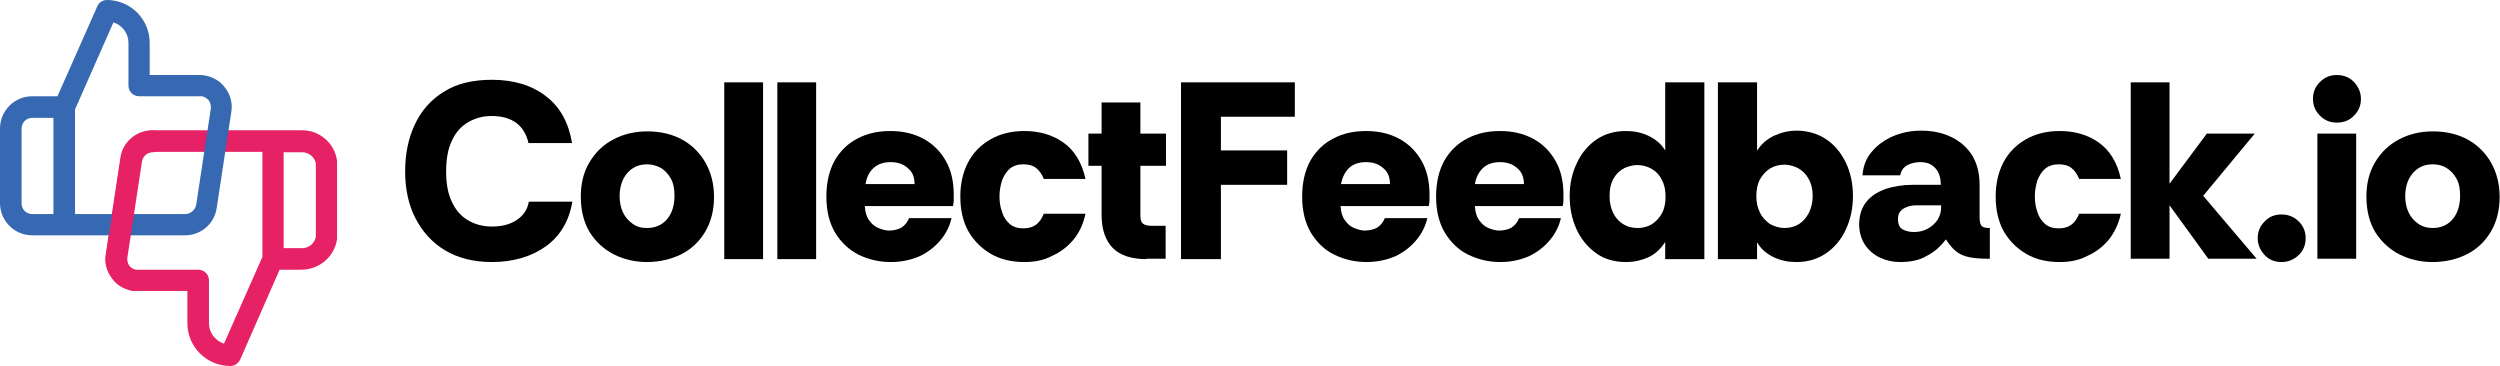
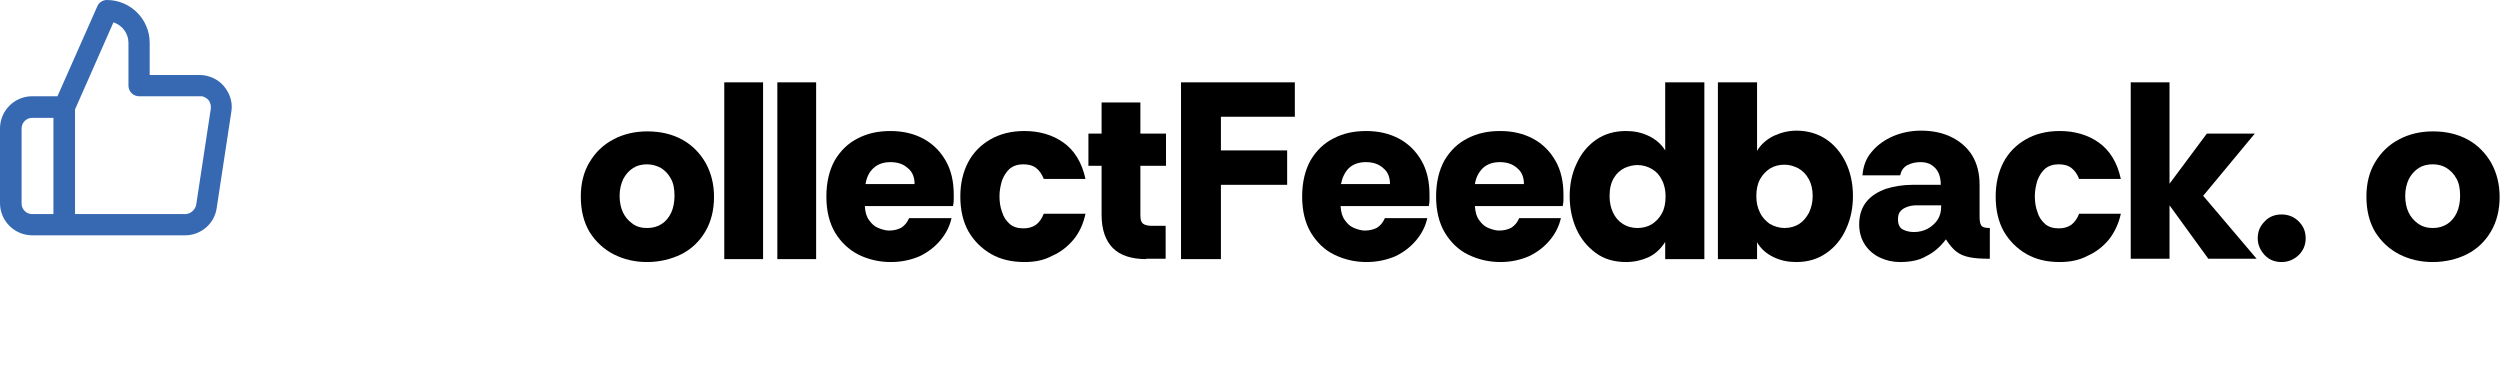
<svg xmlns="http://www.w3.org/2000/svg" version="1.1" id="Ebene_1" x="0px" y="0px" viewBox="0 0 683.1 100" style="enable-background:new 0 0 683.1 100;" xml:space="preserve">
  <style type="text/css">
	.st0{fill:#E72165;}
	.st1{fill:#3669B2;}
</style>
  <g>
-     <path class="st0" d="M62.9,100c-6.4,0-11.7-5.2-11.7-11.7v-8.8H37.6c-0.5,0-0.9,0-1.4-0.1c-2.3-0.4-4.4-1.6-5.7-3.5   c-1.4-1.9-2-4.2-1.6-6.5l4-26.3c0.6-4.3,4.4-7.5,8.7-7.5c0,0,0.1,0,0.1,0h40.7c0.1,0,0.1,0,0.2,0c4.8,0,8.9,3.6,9.5,8.4   c0,0.1,0,0.3,0,0.4v20.5c0,0.1,0,0.3,0,0.4c-0.7,4.9-4.9,8.4-9.8,8.4h-5.9L65.6,98.3C65.1,99.3,64.1,100,62.9,100z M54.2,73.7   c1.6,0,2.9,1.3,2.9,2.9v11.7c0,2.6,1.7,4.8,4.1,5.6l10.5-23.7V41.5H41.6c-1.5,0.1-2.7,1.1-3,2.5l-4,26.3c-0.1,0.8,0.1,1.5,0.5,2.2   c0.5,0.6,1.1,1,1.9,1.2c0.2,0,0.3,0,0.5,0H54.2z M77.5,67.8h4.9c1.9,0.1,3.6-1.3,3.9-3.1v-20c-0.3-1.8-1.9-3.1-3.8-3.1   c0,0,0,0-0.1,0h-4.9V67.8z" />
    <path class="st1" d="M50.6,64.3C50.6,64.3,50.5,64.3,50.6,64.3H8.8c-4.8,0-8.8-3.9-8.8-8.8V35.1c0-4.8,3.9-8.8,8.8-8.8h6.9   L26.6,1.7C27,0.7,28.1,0,29.2,0c6.4,0,11.7,5.2,11.7,11.7v8.8h13.6c0.4,0,0.9,0,1.4,0.1c2.3,0.4,4.4,1.6,5.7,3.5   c1.4,1.9,2,4.2,1.6,6.5l-4,26.3C58.6,61.1,54.9,64.3,50.6,64.3z M20.5,58.5h30.1c1.4,0,2.7-1.1,3-2.5l4-26.3   c0.1-0.8-0.1-1.5-0.5-2.2c-0.5-0.6-1.1-1-1.9-1.2c-0.2,0-0.3,0-0.5,0H38c-1.6,0-2.9-1.3-2.9-2.9V11.7c0-2.6-1.7-4.8-4.1-5.6   L20.5,29.9V58.5z M8.8,32.2c-1.6,0-2.9,1.3-2.9,2.9v20.5c0,1.6,1.3,2.9,2.9,2.9h5.8V32.2H8.8z" />
    <g>
-       <path d="M134.4,71.6c-5,0-9.3-1.1-12.8-3.2c-3.5-2.1-6.2-5.1-8.1-8.8s-2.8-8-2.8-12.8c0-4.8,0.9-9.1,2.7-12.9    c1.8-3.8,4.5-6.8,8-8.9c3.5-2.2,7.9-3.2,13-3.2c6,0,10.9,1.5,14.8,4.5c3.9,3,6.2,7.3,7.1,12.8h-11.9c-0.5-2.3-1.6-4.2-3.3-5.5    c-1.8-1.3-4-1.9-6.8-1.9c-2.4,0-4.5,0.6-6.4,1.7c-1.9,1.1-3.4,2.8-4.4,5c-1.1,2.2-1.6,5.1-1.6,8.5c0,3.3,0.5,6.1,1.6,8.3    c1,2.2,2.5,3.9,4.4,5c1.9,1.1,4,1.7,6.5,1.7c2.8,0,5-0.6,6.8-1.8c1.8-1.2,2.9-2.8,3.3-5h11.9c-0.9,5.2-3.2,9.2-7.1,12.1    C145.3,70.1,140.3,71.6,134.4,71.6z" />
      <path d="M176.8,71.6c-3.3,0-6.3-0.7-9.1-2.1c-2.7-1.4-4.9-3.4-6.6-6.1c-1.6-2.7-2.4-5.9-2.4-9.7c0-3.6,0.8-6.8,2.4-9.4    c1.6-2.7,3.8-4.8,6.5-6.2c2.8-1.5,5.9-2.2,9.3-2.2c3.7,0,6.9,0.8,9.6,2.3c2.7,1.5,4.8,3.7,6.3,6.3c1.5,2.7,2.3,5.8,2.3,9.3    c0,3.6-0.8,6.8-2.4,9.5c-1.6,2.7-3.8,4.8-6.6,6.2C183.4,70.8,180.3,71.6,176.8,71.6z M176.9,62.3c1.5,0,2.8-0.4,3.9-1.1    c1.1-0.7,2-1.8,2.6-3.1c0.6-1.3,0.9-2.9,0.9-4.6c0-1.9-0.3-3.5-1-4.7c-0.7-1.3-1.6-2.2-2.7-2.9c-1.1-0.6-2.4-1-3.8-1    c-1.4,0-2.7,0.3-3.8,1c-1.1,0.7-2,1.7-2.7,3c-0.6,1.3-1,2.8-1,4.6c0,1.7,0.3,3.2,0.9,4.5c0.6,1.3,1.5,2.3,2.6,3.1    C174,62,175.3,62.3,176.9,62.3z" />
      <path d="M197.9,70.8V22.5h10.6v48.3H197.9z" />
      <path d="M212.4,70.8V22.5H223v48.3H212.4z" />
      <path d="M243.4,71.6c-3.2,0-6.1-0.7-8.8-2c-2.7-1.4-4.8-3.4-6.4-6c-1.6-2.7-2.4-6-2.4-9.9c0-3.9,0.8-7.2,2.3-9.9    c1.6-2.7,3.7-4.7,6.3-6c2.7-1.4,5.6-2,8.9-2c3.4,0,6.4,0.7,9,2.1c2.6,1.4,4.6,3.4,6.1,6c1.5,2.6,2.2,5.7,2.2,9.3c0,0.5,0,1,0,1.5    c0,0.5-0.1,1.1-0.2,1.6h-24.1c0.1,1.7,0.5,3,1.2,3.9c0.7,1,1.5,1.7,2.5,2.1c1,0.4,2,0.7,2.9,0.7c1.3,0,2.5-0.3,3.4-0.8    c0.9-0.6,1.6-1.4,2.1-2.6H260c-0.5,2.2-1.5,4.2-3,6c-1.5,1.8-3.4,3.3-5.7,4.4C249,71,246.4,71.6,243.4,71.6z M236.5,50.3h13.4    c0-1.9-0.6-3.4-1.9-4.4c-1.2-1.1-2.8-1.6-4.7-1.6c-1.8,0-3.4,0.5-4.6,1.6C237.5,47,236.8,48.4,236.5,50.3z" />
      <path d="M279.9,71.6c-3.4,0-6.5-0.7-9.1-2.2c-2.6-1.5-4.7-3.6-6.2-6.2c-1.5-2.7-2.2-5.9-2.2-9.5c0-3.5,0.7-6.6,2.1-9.3    c1.4-2.7,3.5-4.8,6.1-6.3c2.6-1.5,5.7-2.3,9.3-2.3c4,0,7.6,1,10.6,3.1c3,2.1,5.1,5.4,6.1,10h-11.4c-0.5-1.3-1.2-2.3-2.1-3    c-0.9-0.7-2.1-1-3.5-1c-1.5,0-2.7,0.4-3.7,1.2c-0.9,0.8-1.6,1.9-2.1,3.2c-0.4,1.3-0.7,2.8-0.7,4.3c0,1.5,0.2,3,0.7,4.3    c0.4,1.4,1.1,2.4,2.1,3.3c0.9,0.8,2.2,1.2,3.7,1.2c1.4,0,2.5-0.3,3.5-1c0.9-0.7,1.6-1.7,2.1-3h11.4c-0.6,2.8-1.7,5.2-3.3,7.1    c-1.6,1.9-3.5,3.4-5.8,4.4C285.3,71.1,282.8,71.6,279.9,71.6z" />
      <path d="M313.2,70.8c-4,0-7.1-1-9.1-3c-2-2-3.1-5-3.1-9.1V45.3h-3.6v-8.8h3.6V28h10.6v8.5h7v8.8h-7v13.5c0,1.2,0.2,1.9,0.7,2.3    c0.5,0.4,1.3,0.6,2.4,0.6h3.8v9H313.2z" />
      <path d="M322.7,70.8V22.5h31.1v9.4h-20.2v9.2h18.1v9.4h-18.1v20.3H322.7z" />
      <path d="M373.4,71.6c-3.2,0-6.1-0.7-8.8-2s-4.8-3.4-6.4-6c-1.6-2.7-2.4-6-2.4-9.9c0-3.9,0.8-7.2,2.3-9.9c1.6-2.7,3.7-4.7,6.3-6    c2.7-1.4,5.6-2,8.9-2c3.4,0,6.4,0.7,9,2.1c2.6,1.4,4.6,3.4,6.1,6c1.5,2.6,2.2,5.7,2.2,9.3c0,0.5,0,1,0,1.5c0,0.5-0.1,1.1-0.2,1.6    h-24.1c0.1,1.7,0.5,3,1.2,3.9c0.7,1,1.5,1.7,2.5,2.1c1,0.4,2,0.7,2.9,0.7c1.3,0,2.5-0.3,3.4-0.8c0.9-0.6,1.6-1.4,2.1-2.6H390    c-0.5,2.2-1.5,4.2-3,6c-1.5,1.8-3.4,3.3-5.7,4.4C379,71,376.3,71.6,373.4,71.6z M366.4,50.3h13.4c0-1.9-0.6-3.4-1.9-4.4    c-1.2-1.1-2.8-1.6-4.7-1.6c-1.8,0-3.4,0.5-4.6,1.6C367.5,47,366.8,48.4,366.4,50.3z" />
      <path d="M410,71.6c-3.2,0-6.1-0.7-8.8-2s-4.8-3.4-6.4-6c-1.6-2.7-2.4-6-2.4-9.9c0-3.9,0.8-7.2,2.3-9.9c1.6-2.7,3.7-4.7,6.3-6    c2.7-1.4,5.6-2,8.9-2c3.4,0,6.4,0.7,9,2.1c2.6,1.4,4.6,3.4,6.1,6c1.5,2.6,2.2,5.7,2.2,9.3c0,0.5,0,1,0,1.5c0,0.5-0.1,1.1-0.2,1.6    H403c0.1,1.7,0.5,3,1.2,3.9c0.7,1,1.5,1.7,2.5,2.1c1,0.4,2,0.7,2.9,0.7c1.3,0,2.5-0.3,3.4-0.8c0.9-0.6,1.6-1.4,2.1-2.6h11.4    c-0.5,2.2-1.5,4.2-3,6c-1.5,1.8-3.4,3.3-5.7,4.4C415.5,71,412.9,71.6,410,71.6z M403,50.3h13.4c0-1.9-0.6-3.4-1.9-4.4    c-1.2-1.1-2.8-1.6-4.7-1.6c-1.8,0-3.4,0.5-4.6,1.6C404.1,47,403.3,48.4,403,50.3z" />
      <path d="M444.3,71.6c-3.2,0-6-0.8-8.3-2.5c-2.3-1.7-4.1-3.9-5.3-6.6c-1.2-2.7-1.8-5.7-1.8-8.9c0-3.2,0.6-6.2,1.9-8.9    c1.2-2.7,3-4.9,5.3-6.5c2.3-1.6,5-2.4,8.2-2.4c2.2,0,4.2,0.4,6.1,1.3c1.9,0.9,3.5,2.2,4.6,4V22.5h10.7v48.3h-10.7v-4.7    c-1.2,1.9-2.7,3.3-4.6,4.2C448.6,71.1,446.6,71.6,444.3,71.6z M447.4,62.3c1.4,0,2.7-0.3,3.9-1c1.1-0.7,2.1-1.7,2.8-3    c0.7-1.3,1-2.8,1-4.6c0-1.7-0.3-3.2-1-4.5c-0.6-1.3-1.5-2.3-2.7-3c-1.2-0.7-2.5-1.1-4-1.1c-1.2,0-2.3,0.3-3.5,0.8    c-1.2,0.6-2.2,1.5-2.9,2.7c-0.8,1.3-1.2,2.9-1.2,5c0,1.6,0.3,3.1,0.9,4.4c0.6,1.3,1.5,2.4,2.6,3.1    C444.5,61.9,445.9,62.3,447.4,62.3z" />
      <path d="M490.8,71.6c-2.2,0-4.2-0.4-6.1-1.3s-3.5-2.2-4.6-4.1v4.6h-10.7V22.5h10.7v18.7c1.1-1.8,2.6-3.1,4.6-4.1    c2-0.9,4-1.4,6.2-1.4c3,0,5.7,0.8,8,2.3s4.1,3.7,5.4,6.3c1.3,2.7,2,5.8,2,9.2c0,3.3-0.6,6.3-1.9,9.1c-1.2,2.7-3,4.9-5.3,6.5    C496.7,70.8,494,71.6,490.8,71.6z M487.6,62.3c1.5,0,2.9-0.4,4-1.1c1.1-0.7,2-1.8,2.7-3.1c0.6-1.3,1-2.8,1-4.5    c0-1.9-0.4-3.5-1.1-4.7c-0.7-1.3-1.6-2.2-2.8-2.9c-1.2-0.6-2.4-1-3.8-1c-1.4,0-2.7,0.3-3.9,1c-1.1,0.7-2.1,1.7-2.8,3    c-0.7,1.3-1,2.8-1,4.6c0,1.7,0.3,3.1,1,4.5c0.6,1.3,1.6,2.3,2.7,3.1C484.9,61.9,486.2,62.3,487.6,62.3z" />
      <path d="M519.2,71.6c-2,0-3.8-0.4-5.5-1.2s-3.1-2-4.1-3.5c-1-1.5-1.6-3.4-1.6-5.6c0-2.5,0.7-4.6,2-6.2c1.3-1.6,3.1-2.7,5.3-3.5    c2.2-0.7,4.7-1.1,7.3-1.1h7.7c0-1.2-0.2-2.3-0.6-3.2c-0.4-0.9-1-1.6-1.9-2.2s-1.9-0.8-3.1-0.8c-1.3,0-2.5,0.3-3.5,0.8    c-1.1,0.6-1.7,1.5-2,2.8h-10.3c0.2-2.5,1-4.7,2.6-6.5c1.5-1.8,3.5-3.2,5.8-4.2c2.4-1,4.9-1.5,7.6-1.5c3.2,0,6,0.6,8.4,1.8    c2.4,1.2,4.3,2.9,5.6,5c1.3,2.2,2,4.8,2,7.9v8.8c0,1,0.1,1.8,0.4,2.3c0.3,0.6,1.1,0.8,2.4,0.8v8.4c-2.2,0-4-0.1-5.5-0.4    c-1.5-0.3-2.7-0.8-3.7-1.6c-1-0.8-1.9-1.9-2.8-3.3c-1.5,2-3.3,3.6-5.4,4.6C524.5,71.1,522,71.6,519.2,71.6z M523,63.4    c1.3,0,2.6-0.3,3.7-0.9c1.1-0.6,2-1.4,2.7-2.4c0.7-1.1,1-2.3,1-3.6v-0.4h-6.6c-0.9,0-1.8,0.1-2.6,0.4c-0.8,0.3-1.4,0.6-1.9,1.2    c-0.5,0.5-0.7,1.3-0.7,2.2c0,1.3,0.4,2.3,1.3,2.8C520.9,63.2,521.9,63.4,523,63.4z" />
      <path d="M562.8,71.6c-3.5,0-6.5-0.7-9.1-2.2c-2.6-1.5-4.7-3.6-6.2-6.2c-1.5-2.7-2.2-5.9-2.2-9.5c0-3.5,0.7-6.6,2.1-9.3    c1.4-2.7,3.5-4.8,6.1-6.3c2.6-1.5,5.7-2.3,9.3-2.3c4,0,7.6,1,10.6,3.1s5.1,5.4,6.1,10h-11.4c-0.5-1.3-1.2-2.3-2.1-3    c-0.9-0.7-2.1-1-3.5-1c-1.5,0-2.7,0.4-3.7,1.2c-0.9,0.8-1.6,1.9-2.1,3.2c-0.4,1.3-0.7,2.8-0.7,4.3c0,1.5,0.2,3,0.7,4.3    c0.4,1.4,1.1,2.4,2.1,3.3c0.9,0.8,2.2,1.2,3.7,1.2c1.4,0,2.5-0.3,3.5-1c0.9-0.7,1.6-1.7,2.1-3h11.4c-0.6,2.8-1.8,5.2-3.3,7.1    c-1.6,1.9-3.5,3.4-5.8,4.4C568.2,71.1,565.6,71.6,562.8,71.6z" />
      <path d="M582.2,70.8V22.5h10.6v27.7L603,36.5h13.1l-14.1,17l14.6,17.2h-13.2l-10.6-14.6v14.6H582.2z" />
      <path d="M623.4,71.6c-1.8,0-3.4-0.6-4.6-1.9c-1.2-1.3-1.9-2.8-1.9-4.6c0-1.8,0.6-3.3,1.9-4.6c1.2-1.3,2.8-1.9,4.6-1.9    c1.8,0,3.4,0.6,4.7,1.9c1.3,1.3,1.9,2.8,1.9,4.6c0,1.8-0.6,3.3-1.9,4.6C626.8,70.9,625.3,71.6,623.4,71.6z" />
-       <path d="M638.5,33.5c-1.8,0-3.3-0.6-4.6-1.9c-1.3-1.3-1.9-2.8-1.9-4.6c0-1.8,0.6-3.3,1.9-4.6c1.3-1.3,2.8-1.9,4.6-1.9    c1.9,0,3.4,0.6,4.7,1.9c1.2,1.3,1.9,2.8,1.9,4.6c0,1.8-0.6,3.3-1.9,4.6C642,32.9,640.4,33.5,638.5,33.5z M633.2,70.8V36.5h10.6    v34.2H633.2z" />
      <path d="M664.7,71.6c-3.3,0-6.3-0.7-9.1-2.1c-2.7-1.4-4.9-3.4-6.6-6.1c-1.6-2.7-2.4-5.9-2.4-9.7c0-3.6,0.8-6.8,2.4-9.4    c1.6-2.7,3.8-4.8,6.5-6.2c2.8-1.5,5.9-2.2,9.3-2.2c3.7,0,6.9,0.8,9.6,2.3c2.7,1.5,4.8,3.7,6.3,6.3c1.5,2.7,2.3,5.8,2.3,9.3    c0,3.6-0.8,6.8-2.4,9.5c-1.6,2.7-3.8,4.8-6.6,6.2C671.4,70.8,668.2,71.6,664.7,71.6z M664.8,62.3c1.5,0,2.8-0.4,3.9-1.1    c1.1-0.7,2-1.8,2.6-3.1c0.6-1.3,0.9-2.9,0.9-4.6c0-1.9-0.3-3.5-1-4.7c-0.7-1.3-1.6-2.2-2.7-2.9s-2.4-1-3.8-1c-1.4,0-2.7,0.3-3.8,1    c-1.1,0.7-2,1.7-2.7,3c-0.6,1.3-1,2.8-1,4.6c0,1.7,0.3,3.2,0.9,4.5c0.6,1.3,1.5,2.3,2.6,3.1C662,62,663.3,62.3,664.8,62.3z" />
    </g>
-     <path class="st0" d="M36.7,79.5c-0.1,0-0.3,0-0.4,0c-2.3-0.4-4.4-1.6-5.7-3.5c-1.4-1.9-2-4.2-1.6-6.5l4-26.3   c0.6-4.3,4.4-7.5,8.7-7.5c0,0,0.1,0,0.1,0c1.6,0,2.9,1.3,2.9,3c0,1.6-1.3,2.9-2.9,2.9c0,0,0,0-0.1,0c-1.4,0-2.7,1.1-2.9,2.5   l-4,26.3c-0.1,0.8,0.1,1.5,0.5,2.2c0.5,0.6,1.1,1,1.9,1.2c1.6,0.2,2.7,1.7,2.5,3.3C39.3,78.4,38.1,79.5,36.7,79.5z" />
  </g>
  <path class="st0" d="M934.9,100c-6.4,0-11.7-5.2-11.7-11.7v-8.8h-13.6c-0.5,0-0.9,0-1.4-0.1c-2.3-0.4-4.4-1.6-5.7-3.5  c-1.4-1.9-2-4.2-1.6-6.5l4-26.3c0.6-4.3,4.4-7.5,8.7-7.5c0,0,0.1,0,0.1,0h40.8c0.1,0,0.1,0,0.2,0c4.8,0,8.9,3.6,9.5,8.4  c0,0.1,0,0.3,0,0.4v20.5c0,0.1,0,0.3,0,0.4c-0.7,4.9-4.9,8.4-9.8,8.4h-5.9l-10.9,24.6C937.1,99.3,936.1,100,934.9,100z M926.2,73.7  c1.6,0,2.9,1.3,2.9,2.9v11.7c0,2.6,1.7,4.8,4.1,5.6l10.5-23.7V41.5h-30.1c-1.5,0.1-2.7,1.1-3,2.5l-4,26.3c-0.1,0.8,0.1,1.5,0.5,2.2  c0.5,0.6,1.1,1,1.9,1.2c0.2,0,0.3,0,0.5,0H926.2z M949.5,67.8h4.9c1.9,0.1,3.6-1.3,3.9-3.1v-20c-0.3-1.8-1.9-3.1-3.8-3.1  c0,0,0,0-0.1,0h-4.9V67.8z" />
-   <path class="st1" d="M922.6,64.3C922.6,64.3,922.5,64.3,922.6,64.3h-41.8c-4.8,0-8.8-3.9-8.8-8.8V35.1c0-4.8,3.9-8.8,8.8-8.8h6.9  l10.9-24.6c0.5-1.1,1.5-1.7,2.7-1.7c6.4,0,11.7,5.2,11.7,11.7v8.8h13.6c0.4,0,0.9,0,1.4,0.1c2.3,0.4,4.4,1.6,5.7,3.5  c1.4,1.9,2,4.2,1.6,6.5l-4,26.3C930.6,61.1,926.9,64.3,922.6,64.3z M892.5,58.5h30.1c1.4,0,2.7-1.1,3-2.5l4-26.3  c0.1-0.8-0.1-1.5-0.5-2.2c-0.5-0.6-1.1-1-1.9-1.2c-0.2,0-0.3,0-0.5,0H910c-1.6,0-2.9-1.3-2.9-2.9V11.7c0-2.6-1.7-4.8-4.1-5.6  l-10.5,23.7V58.5z M880.8,32.2c-1.6,0-2.9,1.3-2.9,2.9v20.5c0,1.6,1.3,2.9,2.9,2.9h5.8V32.2H880.8z" />
+   <path class="st1" d="M922.6,64.3C922.6,64.3,922.5,64.3,922.6,64.3h-41.8c-4.8,0-8.8-3.9-8.8-8.8V35.1c0-4.8,3.9-8.8,8.8-8.8h6.9  l10.9-24.6c0.5-1.1,1.5-1.7,2.7-1.7c6.4,0,11.7,5.2,11.7,11.7v8.8h13.6c0.4,0,0.9,0,1.4,0.1c2.3,0.4,4.4,1.6,5.7,3.5  c1.4,1.9,2,4.2,1.6,6.5l-4,26.3C930.6,61.1,926.9,64.3,922.6,64.3z h30.1c1.4,0,2.7-1.1,3-2.5l4-26.3  c0.1-0.8-0.1-1.5-0.5-2.2c-0.5-0.6-1.1-1-1.9-1.2c-0.2,0-0.3,0-0.5,0H910c-1.6,0-2.9-1.3-2.9-2.9V11.7c0-2.6-1.7-4.8-4.1-5.6  l-10.5,23.7V58.5z M880.8,32.2c-1.6,0-2.9,1.3-2.9,2.9v20.5c0,1.6,1.3,2.9,2.9,2.9h5.8V32.2H880.8z" />
  <path class="st0" d="M908.7,79.5c-0.1,0-0.3,0-0.4,0c-2.3-0.4-4.4-1.6-5.7-3.5c-1.4-1.9-2-4.2-1.6-6.5l4-26.3  c0.6-4.3,4.4-7.5,8.7-7.5c0,0,0.1,0,0.1,0c1.6,0,2.9,1.3,2.9,3c0,1.6-1.3,2.9-2.9,2.9c0,0,0,0-0.1,0c-1.4,0-2.7,1.1-2.9,2.5l-4,26.3  c-0.1,0.8,0.1,1.5,0.5,2.2c0.5,0.6,1.1,1,1.9,1.2c1.6,0.2,2.7,1.7,2.5,3.3C911.3,78.4,910.1,79.5,908.7,79.5z" />
</svg>